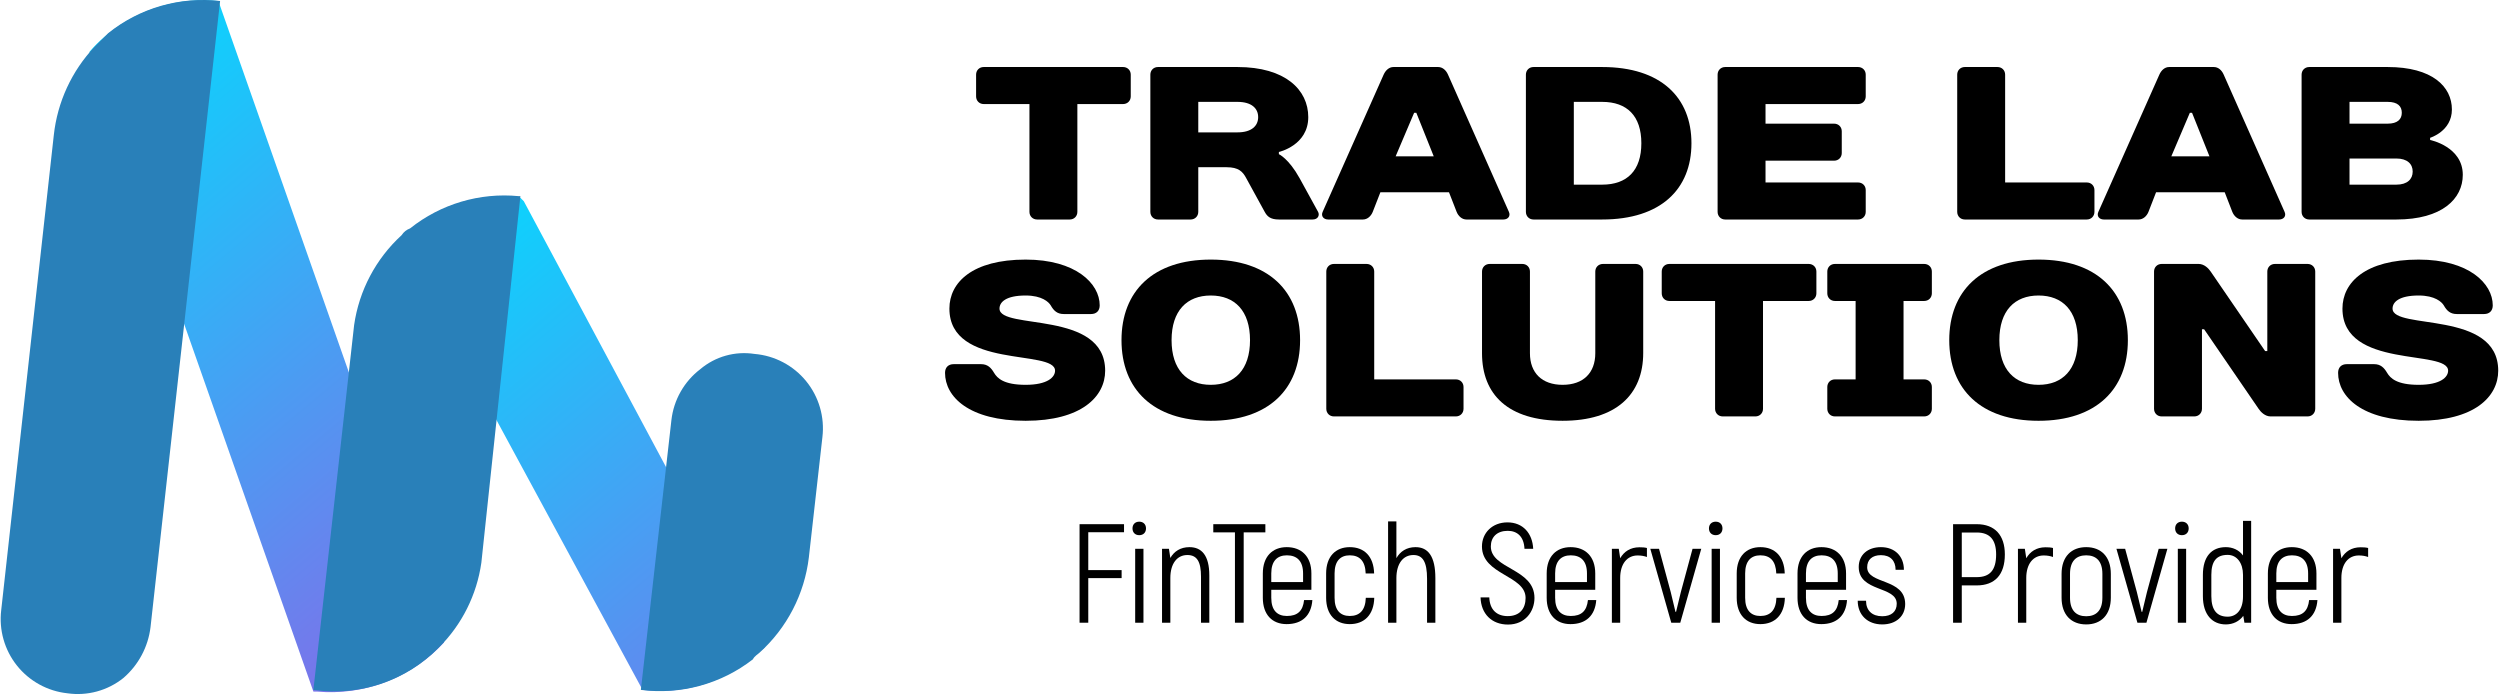
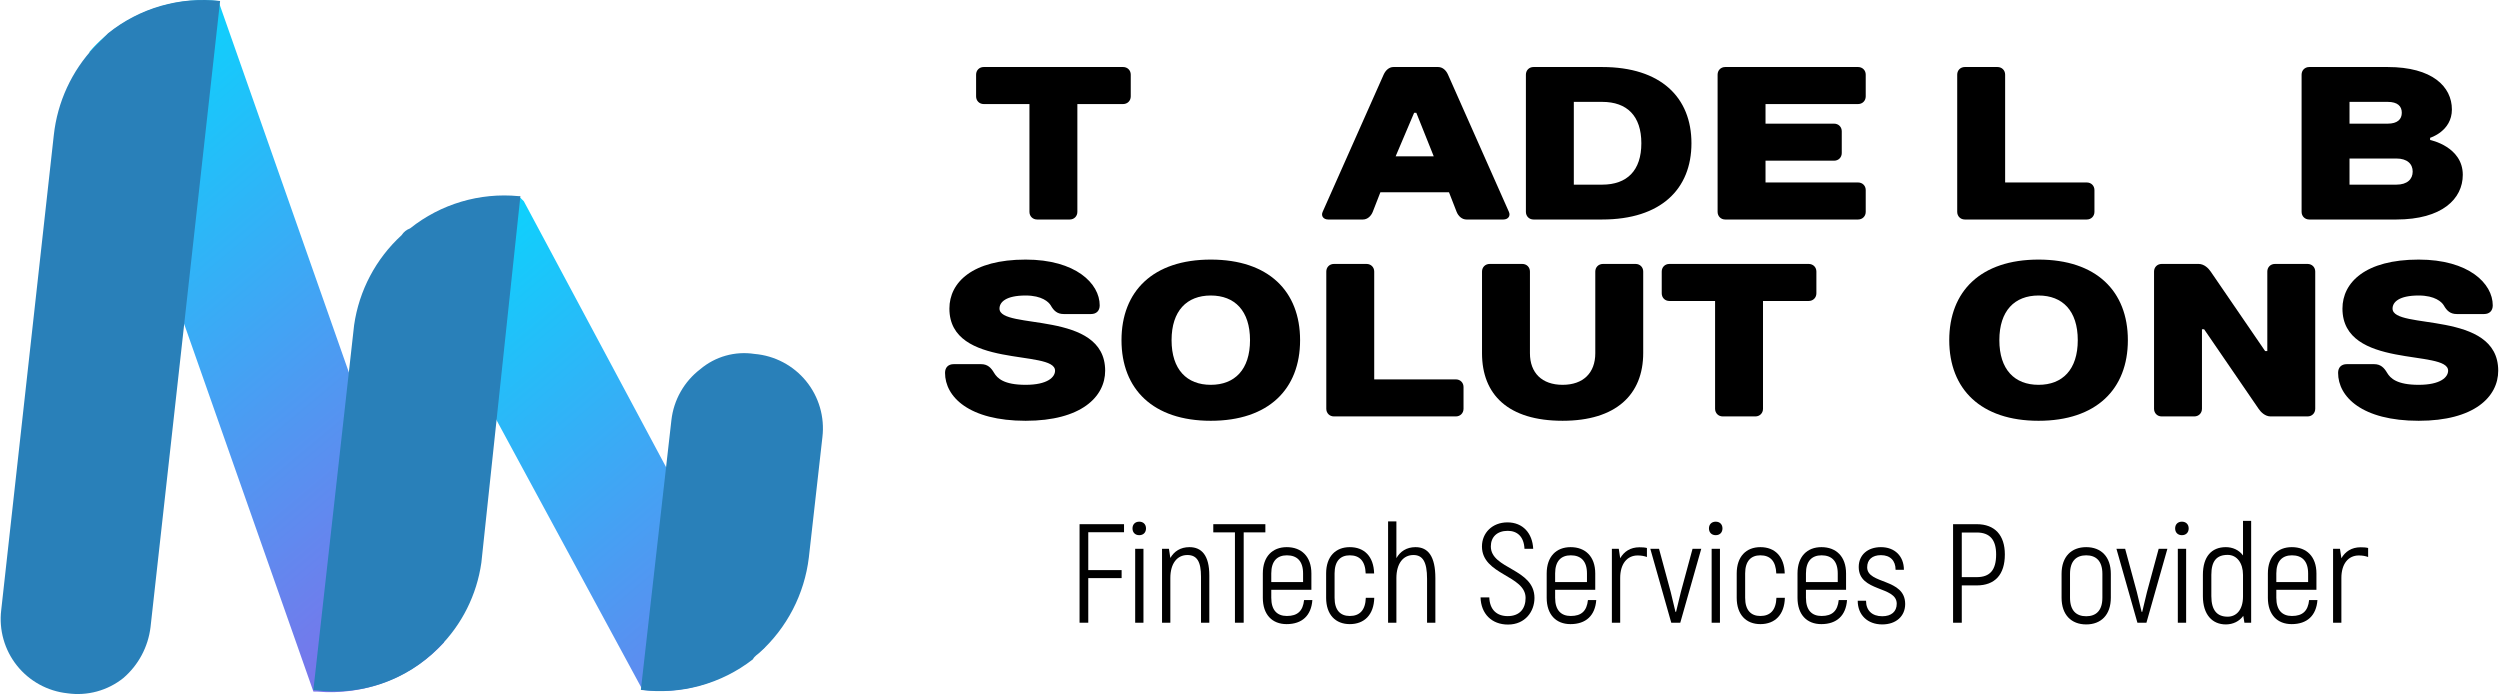
<svg xmlns="http://www.w3.org/2000/svg" width="373" height="104" viewBox="0 0 373 104" fill="none">
  <path d="M47.266 103.184H46.76L27.267 47.744L13.344 7.745C14.038 6.923 14.8 6.161 15.622 5.467C17.941 3.477 20.64 1.979 23.556 1.065C26.472 0.152 29.544 -0.16 32.583 0.151L52.33 56.351L66.253 95.843C63.862 98.439 60.907 100.452 57.614 101.725C54.322 102.997 50.782 103.497 47.266 103.184Z" fill="url(#paint0_linear_1086_118)" />
  <path d="M10.054 103.438C8.588 103.281 7.167 102.834 5.875 102.123C4.582 101.413 3.444 100.453 2.525 99.299C1.607 98.145 0.926 96.82 0.524 95.401C0.122 93.982 0.005 92.498 0.181 91.033L8.029 20.15C8.567 15.218 10.7 10.595 14.105 6.986L16.13 4.961C18.457 3.092 21.133 1.705 24.001 0.879C26.869 0.054 29.873 -0.194 32.838 0.151L22.459 93.565C22.104 96.513 20.659 99.222 18.408 101.159C17.246 102.09 15.904 102.773 14.467 103.165C13.03 103.557 11.528 103.65 10.054 103.438Z" fill="#2980B9" />
  <path d="M95.873 102.932L74.355 63.187L59.672 36.099L60.938 34.833C63.185 32.81 65.837 31.29 68.718 30.373C71.6 29.456 74.643 29.165 77.646 29.517L78.152 30.023L99.417 69.769L114.1 96.603L112.834 97.616C110.549 99.659 107.853 101.19 104.928 102.107C102.003 103.024 98.916 103.305 95.873 102.932Z" fill="url(#paint1_linear_1086_118)" />
  <path d="M95.617 102.931L100.174 62.68C100.343 61.19 100.811 59.748 101.551 58.444C102.29 57.138 103.286 55.996 104.478 55.085C105.586 54.147 106.882 53.458 108.28 53.065C109.678 52.672 111.144 52.584 112.579 52.807C114.067 52.932 115.515 53.356 116.837 54.053C118.159 54.75 119.327 55.705 120.271 56.862C121.216 58.02 121.918 59.355 122.336 60.79C122.755 62.224 122.88 63.728 122.705 65.211L120.679 83.185C120.022 88.642 117.415 93.677 113.338 97.362C113.085 97.615 112.579 97.868 112.325 98.375C109.979 100.199 107.294 101.54 104.427 102.322C101.559 103.105 98.565 103.311 95.617 102.931Z" fill="#2980B9" />
  <path d="M46.758 102.931L52.834 48.503C53.574 43.346 56.079 38.605 59.922 35.086C60.221 34.619 60.666 34.263 61.188 34.074C65.76 30.429 71.569 28.704 77.389 29.264H77.643L71.82 83.945C71.142 88.74 68.921 93.183 65.491 96.603C63.09 99.061 60.141 100.917 56.885 102.017C53.628 103.117 50.158 103.43 46.758 102.931Z" fill="#2980B9" />
  <path d="M168.708 11.135C168.708 10.485 168.218 10 167.568 10H146.768C146.118 10 145.633 10.485 145.633 11.135V14.385C145.633 15.035 146.118 15.525 146.768 15.525H153.593V31.61C153.593 32.26 154.083 32.75 154.733 32.75H159.608C160.258 32.75 160.743 32.26 160.743 31.61V15.525H167.568C168.218 15.525 168.708 15.035 168.708 14.385V11.135Z" fill="black" />
-   <path d="M190.808 22.675C190.808 22.675 195.193 21.7 195.193 17.475C195.193 13.41 191.783 10 184.633 10H172.768C172.118 10 171.633 10.485 171.633 11.135V31.61C171.633 32.26 172.118 32.75 172.768 32.75H177.643C178.293 32.75 178.783 32.26 178.783 31.61V24.95H183.008C184.793 24.95 185.413 25.6 185.933 26.575L188.693 31.61C189.053 32.26 189.508 32.75 190.808 32.75H195.843C196.658 32.75 196.918 32.1 196.658 31.61L193.893 26.575C192.268 23.65 190.808 23 190.808 23V22.675ZM178.783 19.75V15.2H184.633C186.743 15.2 187.718 16.175 187.718 17.475C187.718 18.775 186.743 19.75 184.633 19.75H178.783Z" fill="black" />
  <path d="M217.329 31.61C217.589 32.26 218.139 32.75 218.789 32.75H224.314C224.964 32.75 225.419 32.26 225.129 31.61L216.029 11.105C215.734 10.455 215.214 10 214.564 10H207.904C207.254 10 206.734 10.485 206.439 11.135L197.339 31.61C197.049 32.26 197.504 32.75 198.154 32.75H203.354C204.004 32.75 204.554 32.26 204.814 31.61L205.954 28.685H216.189L217.329 31.61ZM210.989 16.825H211.314L213.914 23.325H208.229L210.989 16.825Z" fill="black" />
  <path d="M228.799 32.75H239.039C247.814 32.75 252.364 28.2 252.364 21.375C252.364 14.55 247.814 10 239.039 10H228.799C228.149 10 227.664 10.485 227.664 11.135V31.61C227.664 32.26 228.149 32.75 228.799 32.75ZM234.814 27.55V15.2H239.039C242.774 15.2 244.889 17.31 244.889 21.375C244.889 25.435 242.774 27.55 239.039 27.55H234.814Z" fill="black" />
  <path d="M278.366 11.135C278.366 10.485 277.876 10 277.226 10H257.401C256.751 10 256.266 10.485 256.266 11.135V31.61C256.266 32.26 256.751 32.75 257.401 32.75H277.226C277.876 32.75 278.366 32.26 278.366 31.61V28.36C278.366 27.71 277.876 27.225 277.226 27.225H263.416V23.975H273.651C274.301 23.975 274.791 23.485 274.791 22.835V19.585C274.791 18.935 274.301 18.45 273.651 18.45H263.416V15.525H277.226C277.876 15.525 278.366 15.035 278.366 14.385V11.135Z" fill="black" />
  <path d="M312.491 28.36C312.491 27.71 312.001 27.225 311.351 27.225H299.166V11.135C299.166 10.485 298.676 10 298.026 10H293.151C292.501 10 292.016 10.485 292.016 11.135V31.61C292.016 32.26 292.501 32.75 293.151 32.75H311.351C312.001 32.75 312.491 32.26 312.491 31.61V28.36Z" fill="black" />
-   <path d="M333.061 31.61C333.321 32.26 333.876 32.75 334.526 32.75H340.051C340.701 32.75 341.156 32.26 340.861 31.61L331.761 11.105C331.471 10.455 330.951 10 330.301 10H323.636C322.986 10 322.466 10.485 322.176 11.135L313.076 31.61C312.781 32.26 313.236 32.75 313.886 32.75H319.086C319.736 32.75 320.291 32.26 320.551 31.61L321.686 28.685H331.926L333.061 31.61ZM326.726 16.825H327.051L329.651 23.325H323.961L326.726 16.825Z" fill="black" />
  <path d="M365.823 16.335C365.823 12.925 362.898 10 356.238 10H344.538C343.888 10 343.398 10.485 343.398 11.135V31.61C343.398 32.26 343.888 32.75 344.538 32.75H357.538C364.363 32.75 367.448 29.66 367.448 26.085C367.448 21.86 362.573 20.885 362.573 20.885V20.56C362.573 20.56 365.823 19.585 365.823 16.335ZM357.538 23.65C359.163 23.65 359.973 24.46 359.973 25.6C359.973 26.735 359.163 27.55 357.538 27.55H350.548V23.65H357.538ZM356.238 15.2C357.733 15.2 358.348 15.85 358.348 16.825C358.348 17.8 357.698 18.45 356.238 18.45H350.548V15.2H356.238Z" fill="black" />
  <path d="M149.125 46.041C149.125 45.066 150.1 44.09 153.025 44.09C155.465 44.09 156.47 45.066 156.765 45.556C157.22 46.365 157.74 46.855 158.715 46.855H162.775C163.59 46.855 164.075 46.365 164.075 45.556C164.075 42.306 160.5 38.73 153.025 38.73C145.065 38.73 141.65 42.141 141.65 46.041C141.65 55.141 157.415 52.056 157.415 55.306C157.415 56.281 156.275 57.416 153.025 57.416C149.775 57.416 148.8 56.441 148.315 55.63C147.86 54.85 147.34 54.331 146.365 54.331H142.3C141.49 54.331 141 54.816 141 55.63C141 59.206 144.575 62.781 153.025 62.781C161.315 62.781 164.89 59.206 164.89 55.306C164.89 46.206 149.125 49.291 149.125 46.041Z" fill="black" />
  <path d="M180.648 57.416C177.078 57.416 174.798 55.141 174.798 50.755C174.798 46.365 177.078 44.09 180.648 44.09C184.223 44.09 186.503 46.365 186.503 50.755C186.503 55.141 184.223 57.416 180.648 57.416ZM180.648 38.73C172.038 38.73 167.328 43.441 167.328 50.755C167.328 58.066 172.038 62.781 180.648 62.781C189.263 62.781 193.973 58.066 193.973 50.755C193.973 43.441 189.263 38.73 180.648 38.73Z" fill="black" />
  <path d="M218.358 57.74C218.358 57.09 217.868 56.605 217.218 56.605H205.033V40.515C205.033 39.865 204.543 39.38 203.893 39.38H199.018C198.368 39.38 197.883 39.865 197.883 40.515V60.99C197.883 61.64 198.368 62.13 199.018 62.13H217.218C217.868 62.13 218.358 61.64 218.358 60.99V57.74Z" fill="black" />
  <path d="M233.142 62.78C241.107 62.78 245.167 58.88 245.167 52.67V40.515C245.167 39.865 244.682 39.38 244.032 39.38H239.157C238.507 39.38 238.017 39.865 238.017 40.515V52.705C238.017 55.63 236.232 57.415 233.142 57.415C230.057 57.415 228.267 55.63 228.267 52.705V40.515C228.267 39.865 227.782 39.38 227.132 39.38H222.257C221.607 39.38 221.117 39.865 221.117 40.515V52.705C221.117 58.88 225.017 62.78 233.142 62.78Z" fill="black" />
  <path d="M271.005 40.515C271.005 39.865 270.515 39.38 269.865 39.38H249.065C248.415 39.38 247.93 39.865 247.93 40.515V43.765C247.93 44.415 248.415 44.905 249.065 44.905H255.89V60.99C255.89 61.64 256.38 62.13 257.03 62.13H261.905C262.555 62.13 263.04 61.64 263.04 60.99V44.905H269.865C270.515 44.905 271.005 44.415 271.005 43.765V40.515Z" fill="black" />
-   <path d="M288.233 40.515C288.233 39.865 287.743 39.38 287.093 39.38H273.768C273.118 39.38 272.633 39.865 272.633 40.515V43.765C272.633 44.415 273.118 44.905 273.768 44.905H276.858V56.605H273.768C273.118 56.605 272.633 57.09 272.633 57.74V60.99C272.633 61.64 273.118 62.13 273.768 62.13H287.093C287.743 62.13 288.233 61.64 288.233 60.99V57.74C288.233 57.09 287.743 56.605 287.093 56.605H284.008V44.905H287.093C287.743 44.905 288.233 44.415 288.233 43.765V40.515Z" fill="black" />
  <path d="M304.153 57.416C300.578 57.416 298.303 55.141 298.303 50.755C298.303 46.365 300.578 44.09 304.153 44.09C307.728 44.09 310.003 46.365 310.003 50.755C310.003 55.141 307.728 57.416 304.153 57.416ZM304.153 38.73C295.538 38.73 290.828 43.441 290.828 50.755C290.828 58.066 295.538 62.781 304.153 62.781C312.763 62.781 317.478 58.066 317.478 50.755C317.478 43.441 312.763 38.73 304.153 38.73Z" fill="black" />
  <path d="M337.958 52.38L329.833 40.515C329.508 40.03 328.858 39.38 328.043 39.38H322.518C321.868 39.38 321.383 39.865 321.383 40.515V60.99C321.383 61.64 321.868 62.13 322.518 62.13H327.393C328.043 62.13 328.533 61.64 328.533 60.99V49.13H328.858L336.983 60.99C337.308 61.48 337.958 62.13 338.768 62.13H344.293C344.943 62.13 345.433 61.64 345.433 60.99V40.515C345.433 39.865 344.943 39.38 344.293 39.38H339.418C338.768 39.38 338.283 39.865 338.283 40.515V52.38H337.958Z" fill="black" />
  <path d="M356.969 46.041C356.969 45.066 357.944 44.09 360.869 44.09C363.309 44.09 364.314 45.066 364.609 45.556C365.064 46.365 365.584 46.855 366.559 46.855H370.619C371.434 46.855 371.919 46.365 371.919 45.556C371.919 42.306 368.344 38.73 360.869 38.73C352.909 38.73 349.494 42.141 349.494 46.041C349.494 55.141 365.259 52.056 365.259 55.306C365.259 56.281 364.119 57.416 360.869 57.416C357.619 57.416 356.644 56.441 356.159 55.63C355.704 54.85 355.184 54.331 354.209 54.331H350.144C349.334 54.331 348.844 54.816 348.844 55.63C348.844 59.206 352.419 62.781 360.869 62.781C369.159 62.781 372.734 59.206 372.734 55.306C372.734 46.206 356.969 49.291 356.969 46.041Z" fill="black" />
  <path d="M167.705 79.409V78.209H161.07V92.909H162.37V86.254H167.345V85.059H162.37V79.409H167.705Z" fill="black" />
  <path d="M169.974 79.849C170.584 79.849 170.984 79.449 170.984 78.839C170.984 78.234 170.584 77.834 169.974 77.834C169.369 77.834 168.969 78.234 168.969 78.839C168.969 79.449 169.369 79.849 169.974 79.849ZM169.369 92.909H170.604V81.884H169.369V92.909Z" fill="black" />
  <path d="M177.47 81.634C176.125 81.634 175.18 82.264 174.615 83.249L174.405 81.884H173.375V92.909H174.615V86.234C174.615 84.089 175.62 82.809 177.155 82.809C178.605 82.809 179.19 83.819 179.19 86.044V92.909H180.43V85.854C180.43 82.829 179.255 81.634 177.47 81.634Z" fill="black" />
  <path d="M188.793 78.209H181.023V79.429H184.253V92.909H185.558V79.429H188.793V78.209Z" fill="black" />
  <path d="M194.569 89.529C194.399 91.149 193.599 91.904 192.004 91.904C190.554 91.904 189.674 91.044 189.674 89.194V87.999H195.659V85.559C195.659 83.039 194.189 81.634 191.984 81.634C189.844 81.634 188.414 83.039 188.414 85.559V89.194C188.414 91.714 189.819 93.119 191.964 93.119C194.274 93.119 195.639 91.839 195.804 89.529H194.569ZM192.004 82.854C193.519 82.854 194.419 83.714 194.419 85.559V86.844H189.674V85.559C189.674 83.714 190.554 82.854 192.004 82.854Z" fill="black" />
  <path d="M201.389 93.119C203.569 93.119 204.979 91.714 205.039 89.194H203.779C203.719 91.044 202.859 91.904 201.389 91.904C199.979 91.904 199.119 91.044 199.119 89.194V85.559C199.119 83.714 199.979 82.854 201.389 82.854C202.859 82.854 203.699 83.714 203.759 85.559H205.019C204.959 83.039 203.569 81.634 201.389 81.634C199.264 81.634 197.859 83.039 197.859 85.559V89.194C197.859 91.714 199.264 93.119 201.389 93.119Z" fill="black" />
  <path d="M211.197 81.634C209.852 81.634 208.907 82.284 208.342 83.274V77.789H207.102V92.909H208.342V86.254C208.342 84.089 209.347 82.809 210.882 82.809C212.267 82.809 212.917 83.819 212.917 86.359V92.909H214.157V86.254C214.157 83.019 213.087 81.634 211.197 81.634Z" fill="black" />
  <path d="M224.993 93.184C227.578 93.184 228.943 91.21 228.943 89.215C228.943 84.805 222.433 84.93 222.433 81.529C222.433 80.124 223.358 79.2 224.953 79.2C226.358 79.2 227.368 80.04 227.453 81.885H228.753C228.648 79.575 227.223 77.939 224.913 77.939C222.643 77.939 221.108 79.514 221.108 81.529C221.108 85.794 227.618 85.814 227.618 89.215C227.618 90.809 226.738 91.924 224.953 91.924C223.313 91.924 222.263 90.96 222.203 89.129H220.898C220.963 91.57 222.558 93.184 224.993 93.184Z" fill="black" />
  <path d="M236.921 89.529C236.751 91.149 235.956 91.904 234.361 91.904C232.911 91.904 232.026 91.044 232.026 89.194V87.999H238.011V85.559C238.011 83.039 236.541 81.634 234.336 81.634C232.196 81.634 230.766 83.039 230.766 85.559V89.194C230.766 91.714 232.176 93.119 234.316 93.119C236.626 93.119 237.991 91.839 238.161 89.529H236.921ZM234.361 82.854C235.871 82.854 236.776 83.714 236.776 85.559V86.844H232.026V85.559C232.026 83.714 232.911 82.854 234.361 82.854Z" fill="black" />
  <path d="M244.607 81.654C243.242 81.654 242.297 82.304 241.732 83.294V83.274L241.522 81.884H240.492V92.909H241.732V86.234C241.732 84.134 242.762 82.874 244.337 82.874C244.882 82.874 245.322 82.959 245.722 83.104V81.759C245.387 81.674 245.027 81.654 244.607 81.654Z" fill="black" />
  <path d="M252.527 81.884L250.782 88.334C250.552 89.234 250.217 90.684 250.067 91.294H249.982C249.837 90.684 249.502 89.234 249.272 88.334L247.527 81.884H246.227L249.352 92.909H250.697L253.827 81.884H252.527Z" fill="black" />
  <path d="M255.987 79.849C256.592 79.849 256.992 79.449 256.992 78.839C256.992 78.234 256.592 77.834 255.987 77.834C255.377 77.834 254.977 78.234 254.977 78.839C254.977 79.449 255.377 79.849 255.987 79.849ZM255.377 92.909H256.617V81.884H255.377V92.909Z" fill="black" />
  <path d="M262.647 93.119C264.832 93.119 266.237 91.714 266.302 89.194H265.042C264.977 91.044 264.117 91.904 262.647 91.904C261.242 91.904 260.377 91.044 260.377 89.194V85.559C260.377 83.714 261.242 82.854 262.647 82.854C264.117 82.854 264.957 83.714 265.022 85.559H266.282C266.217 83.039 264.832 81.634 262.647 81.634C260.527 81.634 259.117 83.039 259.117 85.559V89.194C259.117 91.714 260.527 93.119 262.647 93.119Z" fill="black" />
  <path d="M274.337 89.529C274.172 91.149 273.373 91.904 271.778 91.904C270.328 91.904 269.448 91.044 269.448 89.194V87.999H275.432V85.559C275.432 83.039 273.962 81.634 271.757 81.634C269.612 81.634 268.188 83.039 268.188 85.559V89.194C268.188 91.714 269.593 93.119 271.738 93.119C274.048 93.119 275.412 91.839 275.577 89.529H274.337ZM271.778 82.854C273.288 82.854 274.192 83.714 274.192 85.559V86.844H269.448V85.559C269.448 83.714 270.328 82.854 271.778 82.854Z" fill="black" />
  <path d="M280.827 93.164C282.887 93.164 284.252 91.944 284.252 90.119C284.252 86.234 278.582 87.219 278.582 84.639C278.582 83.504 279.337 82.829 280.637 82.829C282.027 82.829 282.822 83.649 282.822 85.014H284.062C284.062 82.979 282.697 81.634 280.637 81.634C278.642 81.634 277.322 82.809 277.322 84.594C277.322 88.374 282.992 87.389 282.992 90.074C282.992 91.254 282.192 91.944 280.827 91.944C279.317 91.944 278.412 91.084 278.412 89.634H277.172C277.172 91.754 278.642 93.164 280.827 93.164Z" fill="black" />
  <path d="M294.923 78.209H291.398V92.909H292.698V87.344H294.923C297.633 87.344 299.123 85.749 299.123 82.724C299.123 79.849 297.633 78.209 294.923 78.209ZM294.923 86.109H292.698V79.449H294.923C296.898 79.449 297.823 80.544 297.823 82.724C297.823 85.059 296.898 86.109 294.923 86.109Z" fill="black" />
-   <path d="M305.193 81.654C303.828 81.654 302.883 82.304 302.318 83.294V83.274L302.108 81.884H301.078V92.909H302.318V86.234C302.318 84.134 303.348 82.874 304.923 82.874C305.468 82.874 305.908 82.959 306.308 83.104V81.759C305.973 81.674 305.613 81.654 305.193 81.654Z" fill="black" />
  <path d="M311.261 93.164C313.466 93.164 314.936 91.754 314.936 89.174V85.624C314.936 83.039 313.466 81.634 311.261 81.634C309.056 81.634 307.586 83.039 307.586 85.624V89.174C307.586 91.754 309.056 93.164 311.261 93.164ZM311.261 91.944C309.771 91.944 308.846 91.084 308.846 89.174V85.624C308.846 83.714 309.771 82.854 311.261 82.854C312.751 82.854 313.676 83.714 313.676 85.624V89.174C313.676 91.084 312.751 91.944 311.261 91.944Z" fill="black" />
  <path d="M322.073 81.884L320.328 88.334C320.098 89.234 319.763 90.684 319.618 91.294H319.533C319.383 90.684 319.048 89.234 318.818 88.334L317.073 81.884H315.773L318.903 92.909H320.248L323.373 81.884H322.073Z" fill="black" />
  <path d="M325.541 79.849C326.151 79.849 326.551 79.449 326.551 78.839C326.551 78.234 326.151 77.834 325.541 77.834C324.931 77.834 324.531 78.234 324.531 78.839C324.531 79.449 324.931 79.849 325.541 79.849ZM324.931 92.909H326.171V81.884H324.931V92.909Z" fill="black" />
  <path d="M334.657 77.709V82.874C334.047 82.034 333.082 81.634 332.092 81.634C329.972 81.634 328.672 83.039 328.672 85.769V88.944C328.672 91.734 330.097 93.164 332.092 93.164C333.167 93.164 334.112 92.699 334.697 91.884L334.867 92.909H335.872V77.709H334.657ZM332.367 92.009C330.832 92.009 329.932 91.104 329.932 88.944V85.769C329.932 83.669 330.752 82.789 332.367 82.789C333.752 82.789 334.657 84.009 334.657 85.769V88.984C334.657 91.044 333.627 92.009 332.367 92.009Z" fill="black" />
  <path d="M344.522 89.529C344.352 91.149 343.557 91.904 341.957 91.904C340.512 91.904 339.627 91.044 339.627 89.194V87.999H345.612V85.559C345.612 83.039 344.142 81.634 341.937 81.634C339.797 81.634 338.367 83.039 338.367 85.559V89.194C338.367 91.714 339.777 93.119 341.917 93.119C344.227 93.119 345.592 91.839 345.762 89.529H344.522ZM341.957 82.854C343.472 82.854 344.372 83.714 344.372 85.559V86.844H339.627V85.559C339.627 83.714 340.512 82.854 341.957 82.854Z" fill="black" />
  <path d="M352.209 81.654C350.844 81.654 349.899 82.304 349.334 83.294V83.274L349.124 81.884H348.094V92.909H349.334V86.234C349.334 84.134 350.359 82.874 351.934 82.874C352.484 82.874 352.924 82.959 353.324 83.104V81.759C352.984 81.674 352.629 81.654 352.209 81.654Z" fill="black" />
  <defs>
    <linearGradient id="paint0_linear_1086_118" x1="13.344" y1="0.034" x2="150.3" y2="164.078" gradientUnits="userSpaceOnUse">
      <stop stop-color="#00DDFF" />
      <stop offset="1" stop-color="#FF00D4" />
    </linearGradient>
    <linearGradient id="paint1_linear_1086_118" x1="59.672" y1="29.372" x2="196.628" y2="193.416" gradientUnits="userSpaceOnUse">
      <stop stop-color="#00DDFF" />
      <stop offset="1" stop-color="#FF00D4" />
    </linearGradient>
  </defs>
</svg>